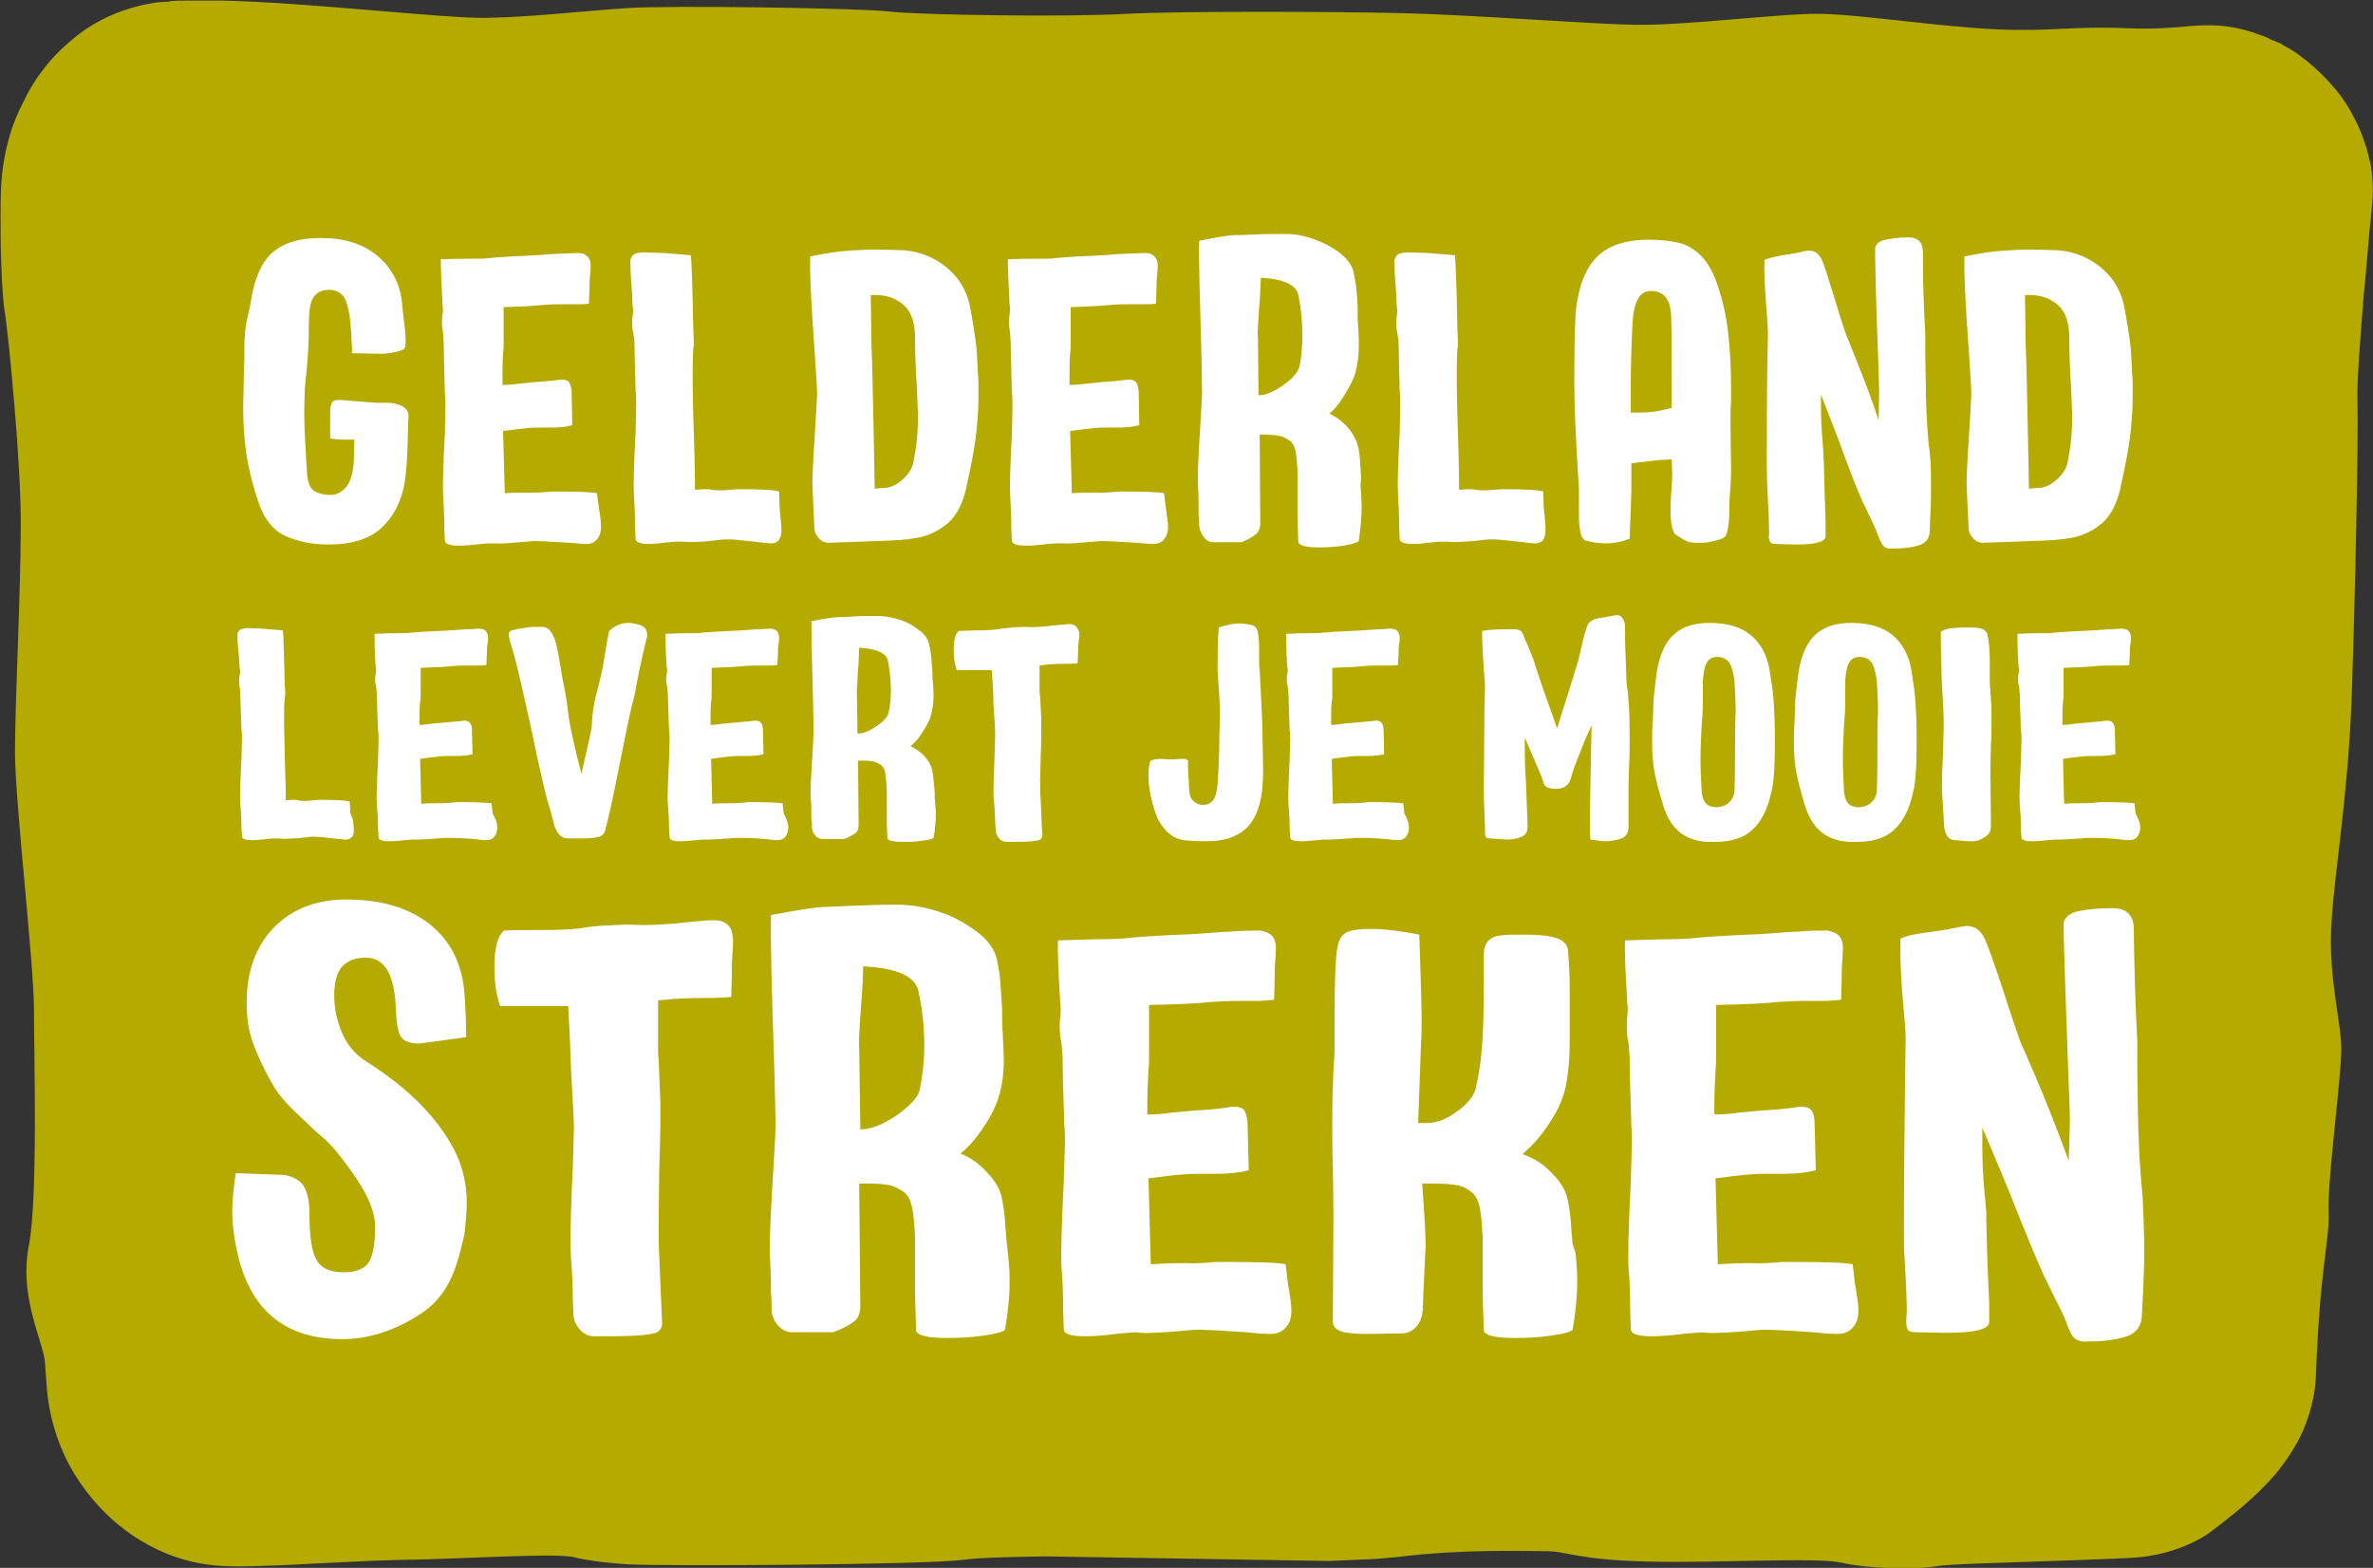
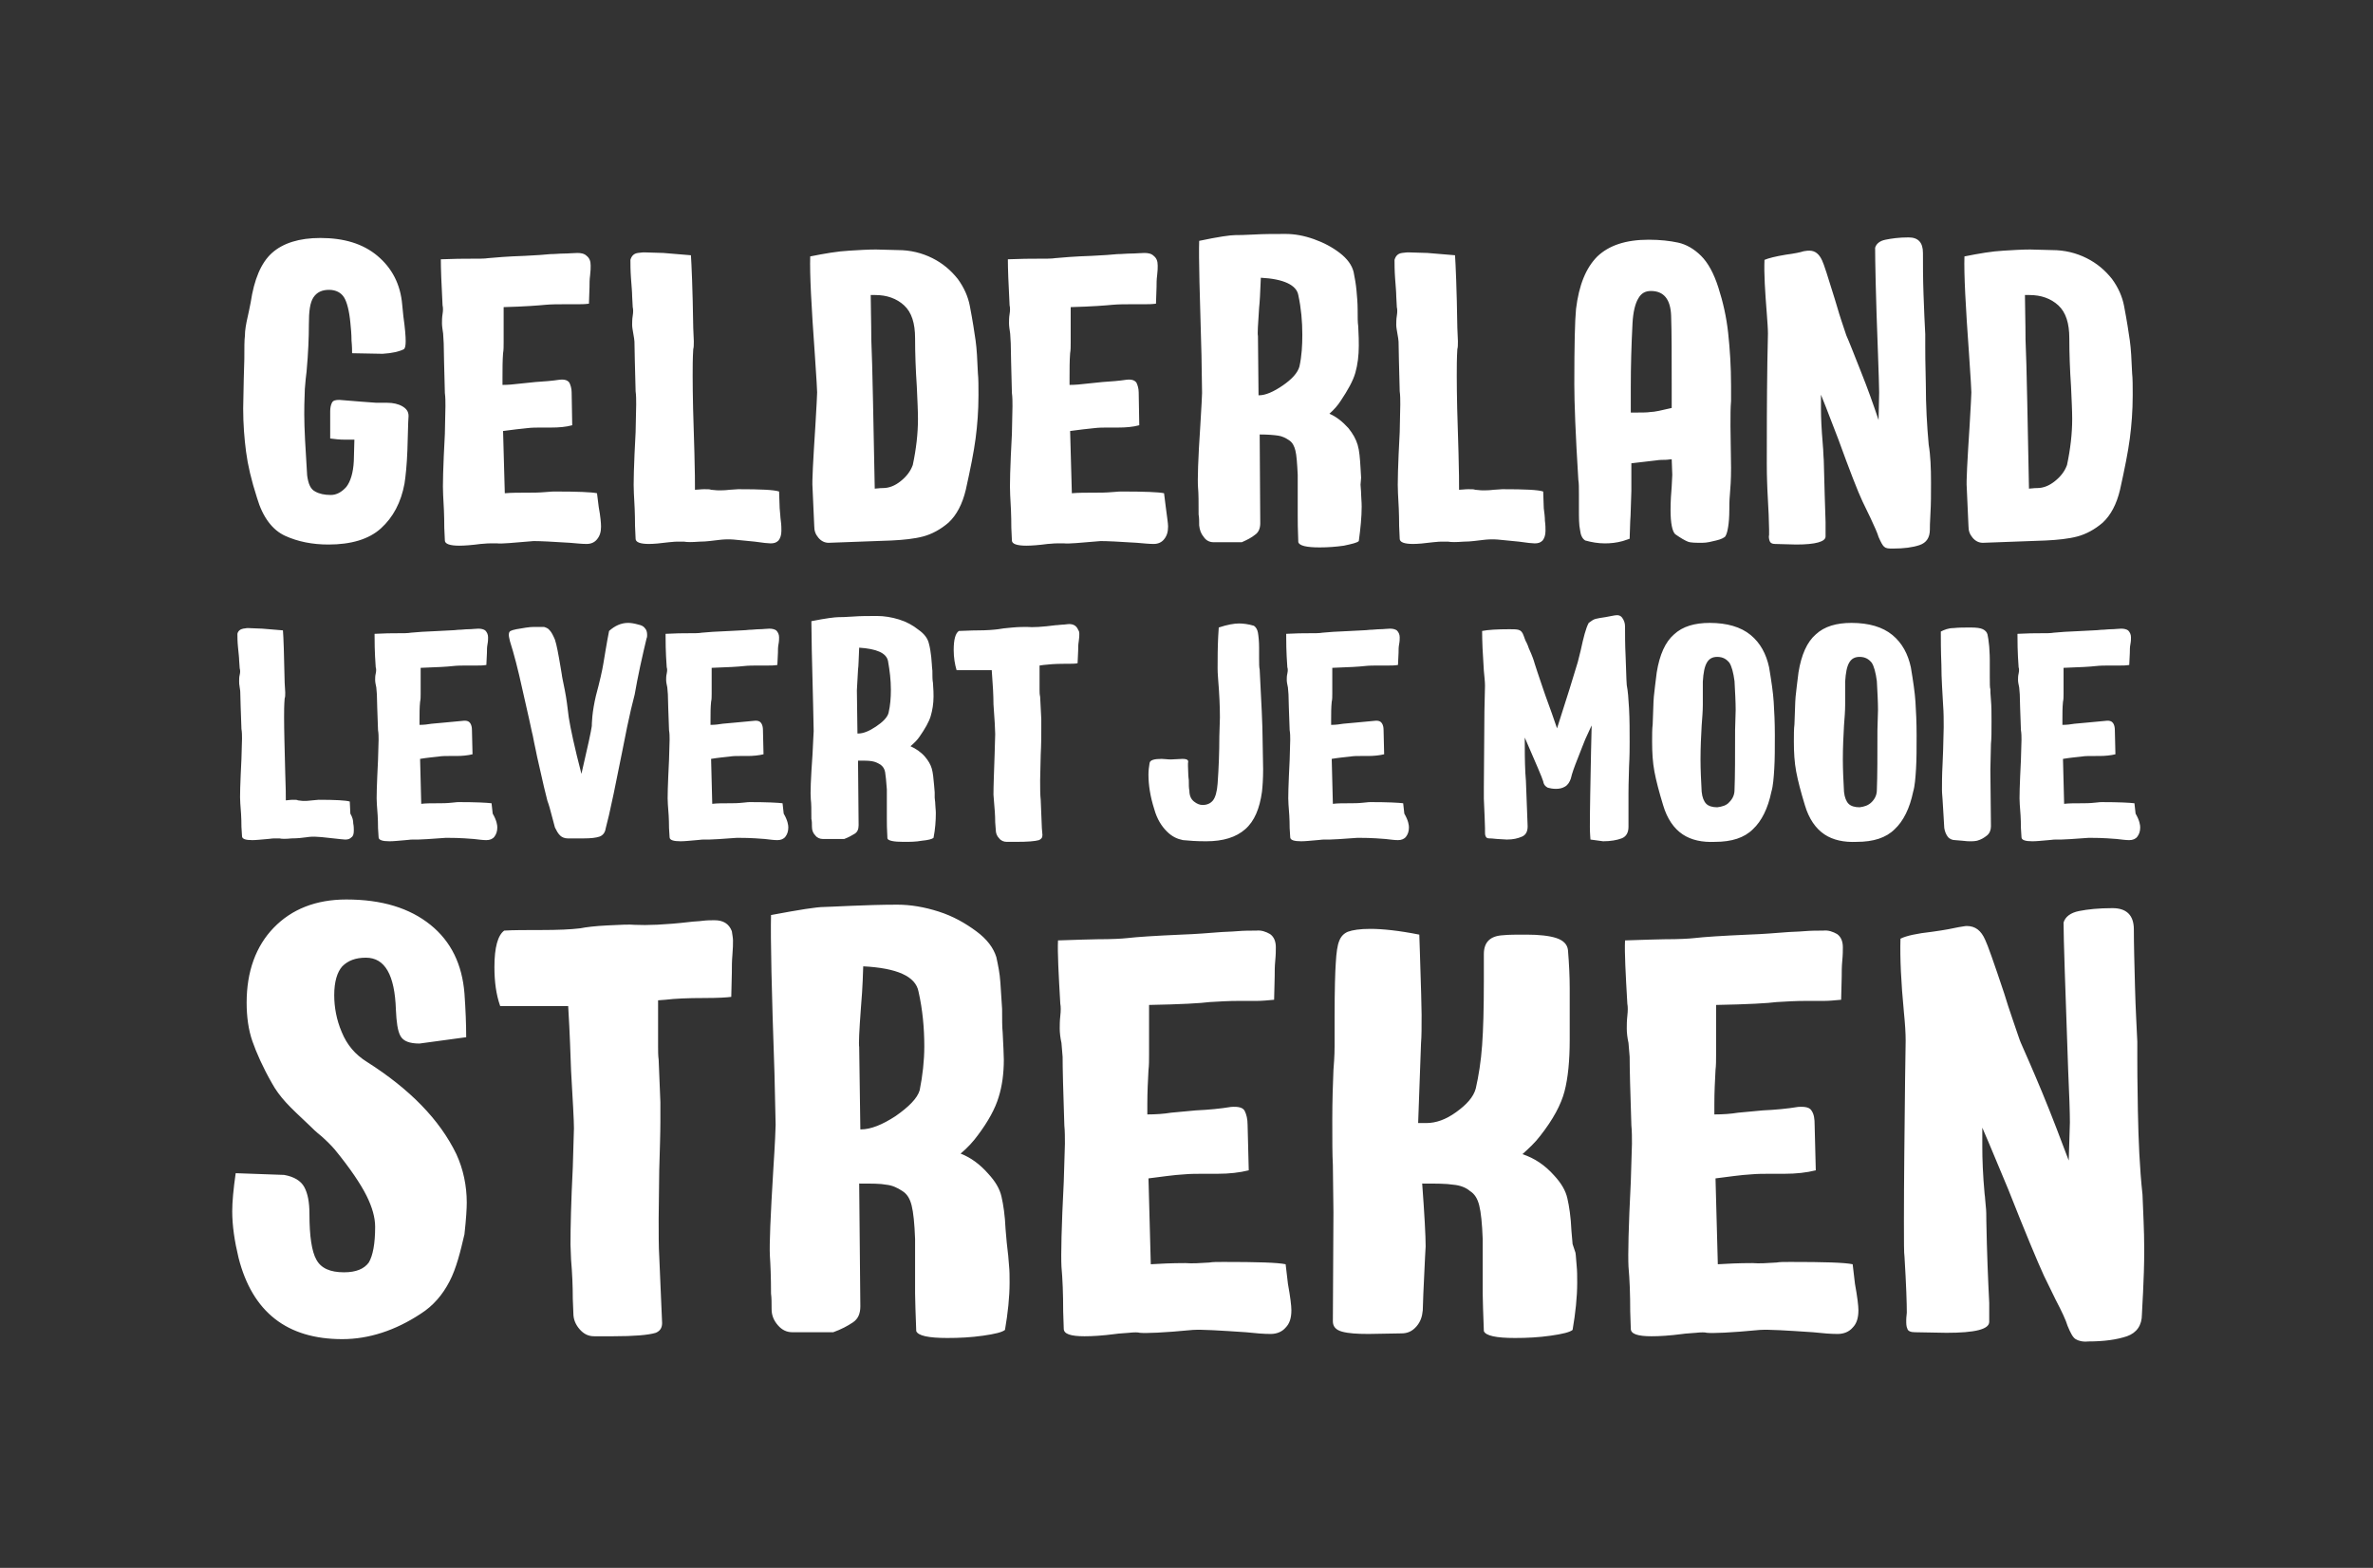
<svg xmlns="http://www.w3.org/2000/svg" viewBox="0 0 411.8 272.1" style="enable-background:new 0 0 411.8 272.1" xml:space="preserve">
  <rect x="0" y="0" width="411.8" height="272.1" fill="#333333" stroke="none" />
-   <path d="M411.7 31.3c-.1-1-.1-2.2-.5-3.5-.1-.6-.3-1.3-.5-2s-.5-1.4-.7-2.1c-1.1-2.8-2.6-5.7-4.7-8.2-2.1-2.5-4.6-4.8-7.1-6.5-.6-.4-1.3-.8-1.9-1.1-.3-.2-.6-.4-.9-.5-.3-.1-.6-.3-1-.4-.6-.3-1.2-.6-1.8-.8-.6-.2-1.2-.4-1.7-.6-4.4-1.4-7.5-1.3-10.6-1.1-3.1.3-6.4.6-11.2.4-9.6-.4-12.8.6-22.5.2-9.6-.4-24.6-2.7-31-2.7-6.4-.1-23.5 2.1-32.1 1.9-8.6-.2-27.8-1.7-39.5-2-11.8-.3-38.5-.4-48.6.1-10.1.6-36.3.2-41.1-.4s-37.9-1.1-45.4-.6c-7.5.5-17.1 1.6-24.6 1.7-7.5.1-31-2.7-45.9-3h-6.1c-1.1 0-2.2 0-3.3.2-.6 0-1.2.1-1.7.1-.6.1-1.2.2-1.7.3-4.7.9-9.4 3-13.1 6.2-3.8 3.1-6.7 7-8.5 10.9-2 3.8-2.9 7.5-3.4 10.6-.5 3.1-.5 6.2-.5 9s0 5.4.1 7.7c.1 4.5.4 7.9.7 9.5.5 3.2 2.8 25.6 2.7 36.8 0 11.2-1 30.5-1 39.1 0 8.6 3.3 36.8 3.3 44.8s.7 32.8-.9 40.9c-1.6 8.1 1.8 15.2 2.7 19.4.2 1.1.2 3.6.6 6.9.4 3.3 1.5 7.6 3.7 11.7s5.5 8.1 9.3 11c3.8 3 8.1 4.9 11.9 5.8 3.7.9 7.5.9 10.7.8 3.3-.1 6.5-.2 9.6-.4 6.1-.3 11.6-.6 16.4-.7 9.6-.1 27.2-1.3 29.9-.4 0 0 3.7.9 9.6 1.2 5.9.3 50.8.1 57.7-.8 3-.4 8.5-.5 14.3-.6l49.2.8c2.6-.1 5-.2 7-.3 2.1-.1 3.8-.3 5-.4 11.2-1.4 21.9-1 25.7-1 3.7 0 5.3 1.5 17.6 1.8 12.3.3 29.4-.8 33.7.2 4.3 1 12.3 1.3 16.6.6 2.1-.4 12.2-.6 22.8-1 2.6-.1 5.3-.2 7.9-.3 1.3-.1 2.6-.1 3.8-.2.6-.1 1.2-.1 1.8-.2.6-.1 1.2-.2 1.7-.3 4.5-.9 7.9-2.8 9.5-4 3.5-2.7 7.5-5.7 11.2-10 1.8-2.2 3.5-4.7 4.8-7.6 1.2-2.9 2.1-6.1 2.2-9.6.7-19 2.4-23.2 2.2-28.5-.2-5.4 2.2-23.2 2.2-28 0-4.8-2.3-12.4-1.7-22 .6-9.6 2.8-21.3 3.5-38.9.6-17.6 1.2-45.4 1-51.8-.1-3.2.5-10.7 1.1-18.3.4-3.8.7-7.7 1-11.1.4-3.5.7-6.6.5-8.7z" style="fill:#b4aa00" />
  <path d="M70.7 78.1c-.1 2.6-.3 4.5-.5 5.8-.6 3.3-2 5.9-4.1 7.8-2.1 1.9-5.2 2.8-9.1 2.8-2.8 0-5.3-.5-7.5-1.5s-3.9-3.2-4.9-6.6c-1-3.1-1.6-5.7-1.9-8-.3-2.3-.5-4.8-.5-7.5l.1-5.1.1-3.5c0-1.9 0-3.3.1-4 0-1 .2-2.1.5-3.4.1-.5.3-1.3.5-2.4.6-4 1.8-6.9 3.7-8.6 1.9-1.7 4.7-2.6 8.4-2.6 4.1 0 7.4 1 9.9 3.1s4 4.9 4.3 8.5l.2 2c.3 2.1.4 3.5.4 4.3 0 .8-.1 1.2-.3 1.4-.8.4-2 .7-3.7.8l-5.3-.1c0-.4 0-1.2-.1-2.2 0-1.1-.1-2.1-.2-3.1-.2-2.1-.6-3.6-1.1-4.4s-1.4-1.3-2.6-1.3c-1.2 0-2.1.4-2.7 1.3-.6.9-.8 2.4-.8 4.7 0 2.2-.1 4.9-.4 8.2-.1.7-.2 1.7-.3 3-.1 2.2-.1 3.7-.1 4.4 0 2.4.2 5.9.5 10.6.2 1.5.6 2.4 1.4 2.8.7.4 1.6.6 2.7.6 1 0 1.9-.5 2.7-1.4.7-.9 1.2-2.4 1.3-4.5l.1-3.7h-1.7c-.9 0-1.7-.1-2.5-.2v-4.7c0-.6.1-1.1.3-1.5.2-.4.6-.5 1.3-.5l3.7.3 2.7.2h1.9c1 0 1.9.2 2.6.6.7.4 1.1.9 1.1 1.7-.1 1.3-.1 3.3-.2 5.9zm33.6 13.3c0 .9-.2 1.6-.7 2.2-.4.5-1 .8-1.8.8s-1.7-.1-2.9-.2c-3.1-.2-5.2-.3-6.3-.3-3.5.3-5.7.5-6.3.4H85c-.7 0-1.2.1-1.6.1-1.5.2-2.8.3-3.7.3-1.6 0-2.5-.3-2.5-.9l-.1-2.2c0-2.2-.1-4-.2-5.7-.1-1.4 0-5 .3-10.6l.1-4.8c0-.8 0-1.6-.1-2.3-.1-4.3-.2-7.2-.2-8.6l-.1-1.7c-.1-.7-.2-1.3-.2-1.8 0-.4 0-1 .1-1.6.1-.6.1-1.1 0-1.5-.2-3.8-.3-6.4-.3-8 2.4-.1 3.9-.1 4.7-.1 1.8 0 3 0 3.5-.1 1.1-.1 3.3-.3 6.4-.4 2-.1 3.5-.2 4.4-.3.8 0 1.6-.1 2.4-.1.8 0 1.6-.1 2.3-.1.6 0 1.2.1 1.6.5.5.4.7.9.7 1.7 0 .4 0 .9-.1 1.7-.1.7-.1 1.4-.1 2l-.1 2.9c-.7.1-1.4.1-2 .1H98c-1.1 0-2.3 0-3.4.1-1 .1-3.4.3-7.2.4v6.1c0 .7 0 1.4-.1 1.9-.1 1.3-.1 2.8-.1 4.2v1.3c1 0 2-.1 2.8-.2l2.9-.3c1.5-.1 2.9-.2 4.2-.4.9-.1 1.4.1 1.7.5.2.4.4 1 .4 1.7l.1 5.7c-1.1.3-2.3.4-3.7.4h-1.7c-.8 0-1.6 0-2.4.1-1.2.1-2.6.3-4.2.5l.3 10.8c1.1-.1 2.5-.1 4.1-.1.8 0 1.8 0 2.9-.1.4 0 .9-.1 1.6-.1 4 0 6.5.1 7.4.3l.3 2.4c.3 1.6.4 2.8.4 3.4zm31.2-1c.1.7.1 1.3.1 1.7 0 .8-.2 1.3-.5 1.7-.4.4-.8.5-1.4.5-.4 0-1.3-.1-2.7-.3-2.3-.2-3.7-.4-4.4-.4-.4 0-1 0-1.8.1-1 .1-2.1.3-3.4.3-1.3.1-2.2.1-2.7 0h-1.2c-.6 0-1.1.1-1.4.1-1.5.2-2.7.3-3.5.3-1.5 0-2.3-.3-2.3-.9l-.1-2.2c0-2.2-.1-4-.2-5.7-.1-1.4 0-5 .3-10.6l.1-4.8c0-.8 0-1.6-.1-2.3-.1-4.3-.2-7.2-.2-8.6 0-.3-.1-.8-.2-1.4-.1-.6-.2-1.1-.2-1.5 0-.4 0-1 .1-1.6.1-.6.1-1.1 0-1.5l-.1-1.9c0-.7-.1-1.7-.2-3.1-.1-1.4-.1-2.5-.1-3.2.2-.7.6-1.1 1.3-1.2.2 0 .6-.1 1.1-.1l3.3.1 4.8.4c.1 1.5.3 5.7.4 12.6l.1 2.3c0 .6 0 1.1-.1 1.4-.1 1.6-.1 3.2-.1 4.6 0 3.2.1 7.6.3 13.3.1 3.3.1 5.4.1 6.5.4 0 1-.1 1.6-.1.6 0 1 0 1.2.1.3 0 .8.1 1.3.1s1.1 0 1.9-.1l1.5-.1c3.9 0 6.2.1 7.1.4l.1 2.9c.1.8.1 1.5.2 2.2zm34.3-21.8c0 2.7-.2 5.2-.5 7.5s-.9 5.3-1.7 8.9c-.6 2.5-1.6 4.4-3 5.7-1.4 1.2-2.9 2-4.4 2.4-1.5.4-3.4.6-5.5.7l-10.9.4c-.7 0-1.3-.3-1.8-.9-.5-.6-.7-1.2-.7-2l-.1-2.2-.2-4.5c-.1-1 .1-4.6.5-10.8.2-3.4.3-5.3.3-5.7 0-.2-.1-2.4-.4-6.6-.6-8.3-.9-14-.8-17 2.5-.5 4.8-.9 6.8-1 1.6-.1 3.2-.2 4.6-.2l3.8.1c2.2 0 4.2.5 6 1.4s3.2 2.1 4.4 3.6c1.1 1.5 1.8 3.1 2.1 4.7.5 2.6.8 4.6 1 6 .2 1.4.3 3.3.4 5.7.1.9.1 2.2.1 3.8zm-10.5 4.1c0-1.4-.1-3.3-.2-5.6-.2-3-.3-5.8-.3-8.4 0-2.6-.6-4.5-1.9-5.7-1.3-1.2-3-1.8-5-1.8h-.8c0 2 .1 4.6.1 7.7.1 2.2.2 5.8.3 10.8.1 5 .2 10 .3 15.1.3 0 .8-.1 1.4-.1 1.1 0 2.1-.4 3.1-1.2 1-.8 1.7-1.7 2.1-2.8.6-2.8.9-5.5.9-8zm43.4 18.7c0 .9-.2 1.6-.7 2.2-.4.5-1 .8-1.8.8s-1.7-.1-2.9-.2c-3.1-.2-5.2-.3-6.3-.3-3.5.3-5.7.5-6.3.4h-1.3c-.7 0-1.2.1-1.6.1-1.5.2-2.8.3-3.7.3-1.6 0-2.5-.3-2.5-.9l-.1-2.2c0-2.2-.1-4-.2-5.7-.1-1.4 0-5 .3-10.6l.1-4.8c0-.8 0-1.6-.1-2.3-.1-4.3-.2-7.2-.2-8.6l-.1-1.7c-.1-.7-.2-1.3-.2-1.8 0-.4 0-1 .1-1.6.1-.6.1-1.1 0-1.5-.2-3.8-.3-6.4-.3-8 2.4-.1 3.9-.1 4.7-.1 1.8 0 3 0 3.5-.1 1.1-.1 3.3-.3 6.4-.4 2-.1 3.5-.2 4.4-.3.8 0 1.6-.1 2.4-.1.8 0 1.6-.1 2.3-.1.6 0 1.2.1 1.6.5.5.4.7.9.7 1.7 0 .4 0 .9-.1 1.7-.1.7-.1 1.4-.1 2l-.1 2.9c-.7.1-1.4.1-2 .1h-2.2c-1.1 0-2.3 0-3.4.1-1 .1-3.4.3-7.2.4v6.1c0 .7 0 1.4-.1 1.9-.1 1.3-.1 2.8-.1 4.2v1.3c1 0 2-.1 2.8-.2l2.9-.3c1.5-.1 2.9-.2 4.2-.4.9-.1 1.4.1 1.7.5.2.4.4 1 .4 1.7l.1 5.7c-1.1.3-2.3.4-3.7.4h-1.7c-.8 0-1.6 0-2.4.1-1.2.1-2.6.3-4.2.5l.3 10.8c1.1-.1 2.5-.1 4.1-.1.8 0 1.8 0 2.9-.1.4 0 .9-.1 1.6-.1 4 0 6.5.1 7.4.3l.3 2.4c.2 1.6.4 2.8.4 3.4zm33.4-7.3c0 .4.1 1 .1 1.6 0 .6.1 1.3.1 2.2 0 1.8-.2 3.8-.5 6-.3.3-1.2.5-2.6.8-1.4.2-2.8.3-4.2.3-2.3 0-3.5-.3-3.7-.9-.1-2.2-.1-3.8-.1-4.7v-7c-.1-2-.2-3.4-.4-4.2-.2-.8-.5-1.4-1.1-1.8-.6-.4-1.2-.7-1.9-.8-.7-.1-1.7-.2-3.2-.2l.1 15.4c0 .9-.3 1.6-.9 2-.6.5-1.4.9-2.3 1.3h-4.9c-.7 0-1.3-.3-1.7-.9-.5-.6-.7-1.2-.8-2 0-.8 0-1.4-.1-1.9 0-2.1 0-3.7-.1-4.7-.1-1.3 0-4.9.4-10.8.2-3.3.3-5.2.3-5.6l-.1-6.5c-.3-10.3-.5-17-.4-19.9 3.3-.7 5.4-1 6.3-1 .4 0 1.5 0 3.2-.1 1.7-.1 3.6-.1 5.5-.1 1.6 0 3.2.3 4.9.9 1.7.6 3.2 1.4 4.5 2.4 1.3 1 2.1 2.1 2.4 3.3.2 1 .4 2.1.5 3.2.1 1.1.2 2.2.2 3.3 0 1.3 0 2.3.1 2.9.1 1.6.1 2.8.1 3.4 0 1.7-.2 3.3-.6 4.7-.4 1.4-1.3 3-2.5 4.8-.5.8-1.2 1.6-2 2.3 1.2.5 2.3 1.4 3.3 2.5.8 1 1.3 1.9 1.6 2.9s.4 2.3.5 4l.1 1.7-.1 1.2zm-17.3-35.9c-.1 2.6-.2 4.4-.3 5.2-.2 2.9-.3 4.6-.2 4.9l.1 10.3h.1c1.1 0 2.5-.6 4.1-1.7 1.6-1.1 2.6-2.2 2.9-3.3.4-1.8.5-3.7.5-5.5 0-2.3-.2-4.6-.7-6.9-.3-1.7-2.5-2.8-6.5-3zm49.3 42.2c.1.7.1 1.3.1 1.7 0 .8-.2 1.3-.5 1.7-.4.4-.8.5-1.4.5-.4 0-1.3-.1-2.7-.3-2.3-.2-3.7-.4-4.4-.4-.4 0-1 0-1.8.1-1 .1-2.1.3-3.4.3-1.3.1-2.2.1-2.7 0h-1.2c-.6 0-1.1.1-1.4.1-1.5.2-2.7.3-3.5.3-1.5 0-2.3-.3-2.3-.9l-.1-2.2c0-2.2-.1-4-.2-5.7-.1-1.4 0-5 .3-10.6l.1-4.8c0-.8 0-1.6-.1-2.3-.1-4.3-.2-7.2-.2-8.6 0-.3-.1-.8-.2-1.4-.1-.6-.2-1.1-.2-1.5 0-.4 0-1 .1-1.6.1-.6.1-1.1 0-1.5l-.1-1.9c0-.7-.1-1.7-.2-3.1-.1-1.4-.1-2.5-.1-3.2.2-.7.6-1.1 1.3-1.2.2 0 .6-.1 1.1-.1l3.3.1 4.8.4c.1 1.5.3 5.7.4 12.6l.1 2.3c0 .6 0 1.1-.1 1.4-.1 1.6-.1 3.2-.1 4.6 0 3.2.1 7.6.3 13.3.1 3.3.1 5.4.1 6.5.4 0 1-.1 1.6-.1.6 0 1 0 1.2.1.3 0 .8.1 1.3.1s1.1 0 1.9-.1l1.5-.1c3.9 0 6.2.1 7.1.4l.1 2.9c.1.8.2 1.5.2 2.2zM300.3 74l.1 7.2c0 2-.1 3.5-.2 4.6-.1 1.1-.1 2-.1 2.6 0 1.4-.1 2.4-.2 3-.1.6-.2 1.2-.5 1.7-.2.2-.7.5-1.6.7-.8.2-1.6.4-2.4.4-1.1 0-2 0-2.5-.2s-1.2-.6-2.2-1.3c-.5-.5-.8-1.9-.8-4.2 0-1.5.1-2.9.2-4.1l.1-2-.1-2.7c-.3 0-.7.1-1.1.1-.4 0-1 0-1.6.1l-4.3.5v4.8c-.1 2.4-.1 4.1-.2 5.3l-.1 3-1.2.4c-1.1.3-2.1.4-3.1.4-1.2 0-2.3-.2-3.4-.5-.5-.3-.8-.9-.9-1.8-.2-.9-.2-2.1-.2-3.7v-2.5c0-1.1 0-2-.1-2.5-.5-8-.7-13.5-.7-16.6 0-6.8.1-11.1.3-13.1.5-4.1 1.7-7.1 3.7-9.1 2-1.9 4.9-2.9 8.9-2.9 2 0 3.7.2 5.1.5 1.4.3 2.8 1.1 4 2.3 1.2 1.2 2.2 3 3 5.5.8 2.5 1.4 5.1 1.7 7.9.3 2.8.5 5.8.5 9.1v2.7c-.1 1.1-.1 2.5-.1 4.4zm-10.2-3.2v-2.9c0-6 0-10.4-.1-13.1-.1-2.9-1.3-4.3-3.5-4.3-1 0-1.7.4-2.2 1.3-.5.8-.9 2.3-1 4.3-.2 3.8-.3 7.5-.3 11v4.5c1.8 0 2.9 0 3.4-.1.7 0 2-.3 3.7-.7zm45 12.9c0 2 0 3.8-.1 5.4-.1 1.6-.1 2.5-.1 2.8 0 1.4-.6 2.3-1.8 2.7-1.2.4-2.7.6-4.6.6-.7 0-1.2 0-1.5-.3-.3-.2-.6-.8-1-1.7-.2-.7-.7-1.8-1.4-3.3l-1.4-2.9c-.8-1.7-2.2-5.3-4.2-10.8l-2.2-5.7-.8-2v2.4c0 1.6.1 3.6.3 6 0 .4.1.9.1 1.5s.1 1.2.1 1.9c.1 4 .2 7.4.3 10.3v2.5c0 .9-1.7 1.4-5.1 1.4l-3.7-.1c-.5 0-.8-.2-.9-.5-.1-.3-.2-.7-.1-1.1v-.9c0-1.1-.1-3.5-.3-7 0-.4-.1-1.9-.1-4.4 0-5 0-10.9.1-17.7l.1-4.9c0-.9-.1-2.1-.2-3.5-.3-3.8-.5-6.9-.4-9.3.7-.3 1.9-.6 3.7-.9 1.5-.2 2.5-.4 3.1-.6.5-.1.8-.1 1-.1 1 0 1.7.6 2.2 1.7.3.6 1 2.8 2.2 6.7.3.9.6 2.1 1.1 3.6l.9 2.7c.5 1.1 1.3 3.2 2.5 6.2s2.2 5.8 3.1 8.5l.1-4.8c0-1.2-.1-3.4-.2-6.6-.4-10.3-.5-16.5-.5-18.5.2-.7.8-1.2 1.8-1.4 1-.2 2.3-.4 4-.4 1.7 0 2.5.9 2.5 2.7 0 2 0 4.4.1 7.2s.2 5.1.3 6.9v2.2c0 .7 0 2.8.1 6.5 0 3.7.2 7.2.5 10.5.3 1.7.4 4 .4 6.5zm35-15.1c0 2.7-.2 5.2-.5 7.5s-.9 5.3-1.7 8.9c-.6 2.5-1.6 4.4-3 5.7-1.4 1.2-2.9 2-4.4 2.4-1.5.4-3.4.6-5.5.7l-10.9.4c-.7 0-1.3-.3-1.8-.9-.5-.6-.7-1.2-.7-2l-.1-2.2-.2-4.5c-.1-1 .1-4.6.5-10.8.2-3.4.3-5.3.3-5.7 0-.2-.1-2.4-.4-6.6-.6-8.3-.9-14-.8-17 2.5-.5 4.8-.9 6.8-1 1.6-.1 3.2-.2 4.6-.2l3.8.1c2.2 0 4.2.5 6 1.4s3.2 2.1 4.4 3.6c1.1 1.5 1.8 3.1 2.1 4.7.5 2.6.8 4.6 1 6 .2 1.4.3 3.3.4 5.7.1.9.1 2.2.1 3.8zm-10.5 4.1c0-1.4-.1-3.3-.2-5.6-.2-3-.3-5.8-.3-8.4 0-2.6-.6-4.5-1.9-5.7-1.3-1.2-3-1.8-5-1.8h-.8c0 2 .1 4.6.1 7.7.1 2.2.2 5.8.3 10.8.1 5 .2 10 .3 15.1.3 0 .8-.1 1.4-.1 1.1 0 2.1-.4 3.1-1.2 1-.8 1.7-1.7 2.1-2.8.6-2.8.9-5.5.9-8zM61.3 142.9c.1.5.1.9.1 1.2 0 .6-.1 1-.4 1.2-.3.3-.6.4-1.1.4-.3 0-1-.1-2-.2-1.7-.2-2.8-.3-3.3-.3-.3 0-.8 0-1.4.1-.7.1-1.6.2-2.6.2-1 .1-1.7.1-2.1 0h-.9c-.5 0-.8.1-1.1.1-1.2.1-2.1.2-2.7.2-1.2 0-1.8-.2-1.8-.7l-.1-1.6c0-1.6-.1-2.9-.2-4.1-.1-1 0-3.6.2-7.7l.1-3.5c0-.6 0-1.1-.1-1.7-.1-3.1-.2-5.2-.2-6.2 0-.2 0-.5-.1-1s-.1-.8-.1-1.1c0-.3 0-.7.1-1.1.1-.4.1-.8 0-1.1l-.1-1.4c0-.5-.1-1.2-.2-2.3-.1-1-.1-1.8-.1-2.3.1-.5.5-.8 1-.9.2 0 .5-.1.8-.1l2.5.1 3.6.3c.1 1.1.2 4.2.3 9.1l.1 1.7c0 .4 0 .8-.1 1-.1 1.2-.1 2.3-.1 3.3 0 2.3.1 5.5.2 9.7.1 2.4.1 3.9.1 4.7.3 0 .7-.1 1.2-.1s.8 0 .9.1c.2 0 .6.1 1 .1.3 0 .8 0 1.5-.1l1.1-.1c2.9 0 4.7.1 5.4.3l.1 2.1c.4.7.5 1.2.5 1.7zm25 .7c0 .7-.2 1.2-.5 1.6-.3.4-.8.6-1.4.6-.6 0-1.3-.1-2.2-.2-2.4-.2-4-.2-4.8-.2-2.7.2-4.3.3-4.8.3h-1c-.5 0-.9.1-1.2.1-1.2.1-2.1.2-2.8.2-1.2 0-1.9-.2-1.9-.7l-.1-1.6c0-1.6-.1-2.9-.2-4.1-.1-1 0-3.6.2-7.7l.1-3.5c0-.6 0-1.1-.1-1.7-.1-3.1-.2-5.2-.2-6.2l-.1-1.2c-.1-.5-.2-.9-.2-1.3 0-.3 0-.7.1-1.1.1-.5.1-.8 0-1.1-.2-2.7-.2-4.7-.2-5.8 1.8-.1 3-.1 3.6-.1 1.4 0 2.2 0 2.7-.1.9-.1 2.5-.2 4.9-.3 1.5-.1 2.6-.1 3.3-.2.6 0 1.2-.1 1.8-.1.6 0 1.2-.1 1.7-.1s.9.1 1.2.3c.3.3.5.7.5 1.2 0 .3 0 .7-.1 1.2s-.1 1-.1 1.5l-.1 2.1c-.6.1-1.1.1-1.6.1h-1.7c-.9 0-1.7 0-2.6.1-.8.1-2.6.2-5.5.3v4.5c0 .5 0 1-.1 1.4-.1 1-.1 2-.1 3.1v.9c.8 0 1.5-.1 2.1-.2l2.2-.2c1.2-.1 2.2-.2 3.2-.3.7-.1 1.1.1 1.3.4.2.3.3.7.3 1.2l.1 4.2c-.8.2-1.8.3-2.8.3h-1.3c-.6 0-1.2 0-1.8.1-.9.1-2 .2-3.2.4l.2 7.8c.8-.1 1.9-.1 3.1-.1.6 0 1.3 0 2.2-.1.3 0 .7-.1 1.2-.1 3 0 4.9.1 5.7.2l.2 1.8c.7 1.2.8 2 .8 2.4zm25.6-34.6c.3.3.4.7.4 1.2 0 .2 0 .4-.1.6-.3 1.3-.7 2.9-1.1 4.8-.4 1.9-.7 3.4-.9 4.6 0 .2-.3 1.2-.7 2.9-.4 1.7-.9 4.1-1.5 7.2-.4 2-.9 4.5-1.5 7.4-.6 2.9-1.1 5-1.4 6.1-.1.7-.5 1.2-1.1 1.4-.6.2-1.5.3-2.7.3h-2.8c-.5 0-1-.2-1.3-.5-.4-.4-.6-.8-.9-1.4l-.4-1.5c-.4-1.6-.7-2.6-.9-3.1-.2-.7-.8-3.2-1.8-7.7-.1-.6-.3-1.4-.5-2.4s-.3-1.6-.4-1.9l-.5-2.3c-.1-.4-.5-2.2-1.2-5.3-.7-3.2-1.4-5.9-2.1-8.1-.1-.5-.2-.8-.2-1.1 0-.4.1-.6.3-.7.2-.1.5-.2 1-.3 1.2-.2 2.2-.4 3.1-.4h1.7c.3.1.7.2 1 .6.3.3.6.9.9 1.6.3.9.6 2.5 1 4.9l.2 1.2c0 .2.2 1.1.5 2.6s.5 3.1.7 4.8c.3 1.9 1 5.2 2.2 9.8 1.1-4.7 1.7-7.5 1.8-8.3 0-.1 0-.7.1-1.7s.3-2.2.6-3.5c.7-2.6 1.1-4.4 1.3-5.6l.4-2.4c.2-1.2.4-2.3.6-3.3 1-.9 2.1-1.4 3.3-1.4.5 0 1.1.1 1.8.3.5.1.9.3 1.1.6zm24.9 34.6c0 .7-.2 1.2-.5 1.6-.3.4-.8.6-1.4.6-.6 0-1.3-.1-2.2-.2-2.4-.2-4-.2-4.8-.2-2.7.2-4.3.3-4.8.3h-1c-.5 0-.9.1-1.2.1-1.2.1-2.1.2-2.8.2-1.2 0-1.9-.2-1.9-.7l-.1-1.6c0-1.6-.1-2.9-.2-4.1-.1-1 0-3.6.2-7.7l.1-3.5c0-.6 0-1.1-.1-1.7-.1-3.1-.2-5.2-.2-6.2l-.1-1.2c-.1-.5-.2-.9-.2-1.3 0-.3 0-.7.1-1.1.1-.5.1-.8 0-1.1-.2-2.7-.2-4.7-.2-5.8 1.8-.1 3-.1 3.6-.1 1.4 0 2.2 0 2.7-.1.9-.1 2.5-.2 4.9-.3 1.5-.1 2.6-.1 3.3-.2.6 0 1.2-.1 1.8-.1.6 0 1.2-.1 1.7-.1s.9.1 1.2.3c.3.3.5.7.5 1.2 0 .3 0 .7-.1 1.2s-.1 1-.1 1.5l-.1 2.1c-.6.1-1.1.1-1.6.1h-1.7c-.9 0-1.7 0-2.6.1-.8.1-2.6.2-5.5.3v4.5c0 .5 0 1-.1 1.4-.1 1-.1 2-.1 3.1v.9c.8 0 1.5-.1 2.1-.2l2.2-.2c1.2-.1 2.2-.2 3.2-.3.7-.1 1.1.1 1.3.4.2.3.3.7.3 1.2l.1 4.2c-.8.2-1.8.3-2.8.3h-1.3c-.6 0-1.2 0-1.8.1-.9.1-2 .2-3.2.4l.2 7.8c.8-.1 1.9-.1 3.1-.1.6 0 1.3 0 2.2-.1.3 0 .7-.1 1.2-.1 3 0 4.9.1 5.7.2l.2 1.8c.7 1.2.8 2 .8 2.4zm25.4-5.2c0 .3.1.7.1 1.1 0 .5.1 1 .1 1.6 0 1.3-.1 2.8-.4 4.3-.2.2-.9.4-2 .5-1.1.2-2.1.2-3.2.2-1.7 0-2.7-.2-2.8-.6-.1-1.6-.1-2.7-.1-3.4V137c-.1-1.4-.2-2.4-.3-3-.1-.6-.4-1-.8-1.3-.5-.3-.9-.5-1.5-.6s-1.3-.1-2.4-.1l.1 11.2c0 .7-.2 1.2-.7 1.5-.5.3-1 .6-1.8.9h-3.7c-.5 0-1-.2-1.3-.6-.4-.4-.6-.9-.6-1.5s0-1-.1-1.4c0-1.5 0-2.7-.1-3.4-.1-1 0-3.6.3-7.8.1-2.4.2-3.8.2-4l-.1-4.7c-.2-7.5-.3-12.3-.3-14.4 2.5-.5 4.1-.7 4.8-.7.3 0 1.1 0 2.4-.1 1.3-.1 2.7-.1 4.2-.1 1.2 0 2.5.2 3.8.6 1.3.4 2.4 1 3.4 1.8 1 .7 1.6 1.5 1.8 2.4.2.7.3 1.5.4 2.3.1.8.1 1.6.2 2.4 0 .9 0 1.6.1 2.1.1 1.2.1 2 .1 2.4 0 1.2-.2 2.4-.5 3.4s-1 2.2-1.9 3.5c-.4.6-.9 1.1-1.6 1.7.9.4 1.8 1 2.5 1.8.6.7 1 1.4 1.2 2.1.2.7.3 1.7.4 2.9l.1 1.2v.9zm-13.1-26c-.1 1.9-.1 3.2-.2 3.8-.1 2.1-.2 3.3-.2 3.6l.1 7.5h.1c.9 0 1.9-.4 3.1-1.2 1.2-.8 2-1.6 2.2-2.4.3-1.3.4-2.6.4-4 0-1.7-.2-3.3-.5-5-.3-1.4-2-2.1-5-2.3zm38.2-2.4c0 .3 0 .7-.1 1.3-.1.6-.1 1.1-.1 1.6l-.1 2.2c-.3.1-1.2.1-2.4.1-1.5 0-2.6.1-3.5.2l-.7.1v4.2c0 .4 0 .8.1 1.2l.2 3.9v1.7c0 1.1 0 2.6-.1 4.5l-.1 4.4c0 1.4 0 2.5.1 3.4l.2 4.9.1 1.2c0 .5-.2.7-.6.9-.7.2-2 .3-3.9.3h-1.7c-.5 0-1-.2-1.3-.6-.4-.4-.6-.9-.6-1.5l-.1-1.3c0-1.2-.1-2.4-.2-3.5l-.1-1.3c0-1.6.1-3.9.2-7l.1-3.5c0-.7-.1-2.5-.3-5.2 0-1.4-.1-3.3-.3-5.9H166c-.3-1-.5-2.2-.5-3.5 0-1.8.3-2.9.9-3.3.8 0 1.9-.1 3.3-.1 1.5 0 2.7-.1 3.5-.2.5-.1 1.3-.2 2.5-.3 1.1-.1 2-.1 2.5-.1 1 .1 2.7 0 5-.3.4 0 .8-.1 1.2-.1.4 0 .8-.1 1.1-.1.8 0 1.3.3 1.6 1 .2.3.2.5.2.7zm18.9 24.1c0 .7.1 1.2.1 1.3 0 .8 0 1.4.1 1.8 0 .9.3 1.5.8 1.9.5.4 1 .6 1.5.6.8 0 1.4-.3 1.8-.8.4-.5.7-1.5.8-2.9.2-2.8.3-5.5.3-8.2l.1-3.3c0-1.9-.1-4.1-.3-6.5 0-.3-.1-1-.1-2 0-1.7 0-3.5.1-5.5l.1-1.6c1.5-.5 2.7-.7 3.5-.7.7 0 1.6.1 2.6.4.3.2.6.6.7 1.2s.2 1.5.2 2.6v1.9c0 .8 0 1.5.1 1.9.3 5.8.5 9.7.5 11.7l.1 5.6c0 1.7-.1 3-.2 3.9-.4 2.9-1.3 5.1-2.9 6.5s-3.8 2.1-6.8 2.1c-1.7 0-3-.1-4-.2-1-.2-1.9-.6-2.8-1.5s-1.7-2.1-2.2-3.9c-.7-2.2-1-4.2-1-6 0-.7.1-1.4.2-2 .1-.5.8-.7 2.1-.7.4 0 1 .1 1.6.1l2-.1c.6 0 .9.1 1 .4-.1.6 0 1.2 0 2zm38.3 9.5c0 .7-.2 1.2-.5 1.6-.3.4-.8.6-1.4.6-.6 0-1.3-.1-2.2-.2-2.4-.2-4-.2-4.8-.2-2.7.2-4.3.3-4.8.3h-1c-.5 0-.9.1-1.2.1-1.2.1-2.1.2-2.8.2-1.2 0-1.9-.2-1.9-.7l-.1-1.6c0-1.6-.1-2.9-.2-4.1-.1-1 0-3.6.2-7.7l.1-3.5c0-.6 0-1.1-.1-1.7-.1-3.1-.2-5.2-.2-6.2l-.1-1.2c-.1-.5-.2-.9-.2-1.3 0-.3 0-.7.1-1.1.1-.5.1-.8 0-1.1-.2-2.7-.2-4.7-.2-5.8 1.8-.1 3-.1 3.6-.1 1.4 0 2.2 0 2.7-.1.9-.1 2.5-.2 4.9-.3 1.5-.1 2.6-.1 3.3-.2.6 0 1.2-.1 1.8-.1.6 0 1.2-.1 1.7-.1s.9.1 1.2.3c.3.3.5.7.5 1.2 0 .3 0 .7-.1 1.2s-.1 1-.1 1.5l-.1 2.1c-.6.1-1.1.1-1.6.1h-1.7c-.9 0-1.7 0-2.6.1-.8.1-2.6.2-5.5.3v4.5c0 .5 0 1-.1 1.4-.1 1-.1 2-.1 3.1v.9c.8 0 1.5-.1 2.1-.2l2.2-.2c1.2-.1 2.2-.2 3.2-.3.7-.1 1.1.1 1.3.4.2.3.3.7.3 1.2l.1 4.2c-.8.2-1.8.3-2.8.3h-1.3c-.6 0-1.2 0-1.8.1-.9.1-2 .2-3.2.4l.2 7.8c.8-.1 1.9-.1 3.1-.1.6 0 1.3 0 2.2-.1.3 0 .7-.1 1.2-.1 3 0 4.9.1 5.7.2l.2 1.8c.7 1.2.8 2 .8 2.4zm38.2-20.6c.1 1.9.1 3.8.1 5.8 0 1 0 2.4-.1 4.2 0 1-.1 2.6-.1 4.7v5.8c0 1-.4 1.7-1.2 2-.8.3-1.9.5-3.2.5l-2.2-.3c0-.2-.1-1-.1-2.2 0-3.3.1-7.6.2-13l.1-4.2v-.4l-1.1 2.4c-.3.7-.7 1.8-1.3 3.3-.6 1.5-1 2.6-1.2 3.5-.2.6-.5 1.1-1 1.4-.5.3-1 .4-1.6.4-.6 0-1-.1-1.4-.2-.4-.2-.7-.5-.8-1.1-.2-.7-1.3-3.2-3.2-7.6v.7c0 1.5 0 3.3.1 5.4l.1 1.4.3 7.9c0 .9-.3 1.5-1 1.8-.7.3-1.5.5-2.6.5l-1.7-.1c-.3 0-.7-.1-1.3-.1-.4 0-.6-.1-.7-.4-.1-.2-.1-.5-.1-.8v-.6c0-.8-.1-2.5-.2-5.1v-2l.1-13.2.1-4.4c0-.7-.1-1.5-.2-2.6-.2-2.9-.3-5.2-.3-6.9 1-.2 2.6-.3 4.7-.3.7 0 1.2 0 1.6.1.4.1.7.4.9 1 .2.5.3.9.5 1.2.2.4.3.7.4 1 .6 1.3.9 2.2 1 2.6.2.7.7 2.1 1.4 4.2s1.3 3.6 1.6 4.5l.9 2.6c1.7-5.3 2.9-9.1 3.6-11.5l.5-2c.5-2.3.9-3.9 1.4-4.8.4-.3.8-.6 1.2-.7.4-.1 1-.2 1.7-.3l1.6-.3c.6-.1 1 0 1.3.4.3.4.5.9.5 1.5 0 1.4 0 3.2.1 5.2.1 2.1.1 3.7.2 5 .2 1 .3 2.3.4 4.1zm9.3 21.8c-1.5-1-2.7-2.7-3.4-5.1-.7-2.3-1.2-4.2-1.5-5.8-.3-1.6-.4-3.3-.4-5.2 0-1.2 0-2.2.1-3 .1-2.1.1-3.7.2-4.8.1-1.1.3-2.5.5-4.2.5-3.1 1.5-5.3 3-6.6 1.5-1.4 3.6-2 6.2-2 3 0 5.4.7 7.1 2.1 1.7 1.4 2.7 3.3 3.2 5.6.4 2.4.7 4.4.8 6 .1 1.6.2 3.5.2 5.8 0 2.2 0 4.2-.1 5.8-.1 1.6-.2 3-.5 4-.6 2.9-1.7 5.1-3.2 6.5-1.5 1.5-3.7 2.2-6.6 2.2-2.2.1-4.1-.3-5.6-1.3zm8.1-5.6c.6-.6.9-1.3.9-2.1.1-2.4.1-5.9.1-10.4l.1-3.5c0-1.4-.1-3.1-.2-5-.2-1.5-.5-2.6-.9-3.2-.5-.6-1.1-1-2.1-1-.8 0-1.4.3-1.8 1-.4.7-.6 1.7-.7 3.3v4c0 1.1-.1 2.3-.2 3.6-.1 1.8-.2 3.8-.2 5.9 0 1.8.1 3.7.2 5.6.1 1 .4 1.7.8 2.1.4.4 1.1.6 1.9.6.8-.1 1.6-.3 2.1-.9zm16.5 5.6c-1.5-1-2.7-2.7-3.4-5.1-.7-2.3-1.2-4.2-1.5-5.8-.3-1.6-.4-3.3-.4-5.2 0-1.2 0-2.2.1-3 .1-2.1.1-3.7.2-4.8.1-1.1.3-2.5.5-4.2.5-3.1 1.5-5.3 3-6.6 1.5-1.4 3.6-2 6.2-2 3 0 5.4.7 7.1 2.1 1.7 1.4 2.7 3.3 3.2 5.6.4 2.4.7 4.4.8 6 .1 1.6.2 3.5.2 5.8 0 2.2 0 4.2-.1 5.8-.1 1.6-.2 3-.5 4-.6 2.9-1.7 5.1-3.2 6.5-1.5 1.5-3.7 2.2-6.6 2.2-2.2.1-4.1-.3-5.6-1.3zm8.2-5.6c.6-.6.9-1.3.9-2.1.1-2.4.1-5.9.1-10.4l.1-3.5c0-1.4-.1-3.1-.2-5-.2-1.5-.5-2.6-.9-3.2-.5-.6-1.1-1-2.1-1-.8 0-1.4.3-1.8 1-.4.7-.6 1.7-.7 3.3v4c0 1.1-.1 2.3-.2 3.6-.1 1.8-.2 3.8-.2 5.9 0 1.8.1 3.7.2 5.6.1 1 .4 1.7.8 2.1.4.4 1.1.6 1.9.6.8-.1 1.5-.3 2.1-.9zm12.5 2.8-.2-3.3c0-.3-.1-.9-.1-1.7 0-1 0-2.5.1-4.3l.1-2.5.1-4c0-1.3 0-2.5-.1-3.8-.1-2.1-.3-4.5-.3-7-.1-2.5-.1-4.5-.1-5.8.6-.3 1.3-.6 2.2-.6.9-.1 1.9-.1 3-.1 1 0 1.7.1 2.1.3.4.2.7.5.8.9.1.4.2 1.1.3 2.1 0 .4.1 1.2.1 2.3v3c0 1.1 0 1.9.1 2.1 0 .2 0 .9.1 1.9.1 1.1.1 2.3.1 3.7 0 1.7 0 3-.1 3.9l-.1 4.5.1 9.8c0 .6-.2 1.2-.7 1.6-.5.4-1 .7-1.7.9-.5.1-.9.1-1.1.1-.3 0-.8 0-1.5-.1l-1.2-.1c-.5 0-1-.2-1.3-.6-.3-.4-.5-.9-.6-1.5l-.1-1.7zm34.1 1.6c0 .7-.2 1.2-.5 1.6-.3.4-.8.6-1.4.6-.6 0-1.3-.1-2.2-.2-2.4-.2-4-.2-4.8-.2-2.7.2-4.3.3-4.8.3h-1c-.5 0-.9.1-1.2.1-1.2.1-2.1.2-2.8.2-1.2 0-1.9-.2-1.9-.7l-.1-1.6c0-1.6-.1-2.9-.2-4.1-.1-1 0-3.6.2-7.7l.1-3.5c0-.6 0-1.1-.1-1.7-.1-3.1-.2-5.2-.2-6.2l-.1-1.2c-.1-.5-.2-.9-.2-1.3 0-.3 0-.7.1-1.1.1-.5.1-.8 0-1.1-.2-2.7-.2-4.7-.2-5.8 1.8-.1 3-.1 3.6-.1 1.4 0 2.2 0 2.7-.1.9-.1 2.5-.2 4.9-.3 1.5-.1 2.6-.1 3.3-.2.6 0 1.2-.1 1.8-.1.6 0 1.2-.1 1.7-.1s.9.1 1.2.3c.3.3.5.7.5 1.2 0 .3 0 .7-.1 1.2s-.1 1-.1 1.5l-.1 2.1c-.6.1-1.1.1-1.6.1h-1.7c-.9 0-1.7 0-2.6.1-.8.1-2.6.2-5.5.3v4.5c0 .5 0 1-.1 1.4-.1 1-.1 2-.1 3.1v.9c.8 0 1.5-.1 2.1-.2l2.2-.2c1.2-.1 2.2-.2 3.2-.3.7-.1 1.1.1 1.3.4.2.3.3.7.3 1.2l.1 4.2c-.8.2-1.8.3-2.8.3H363c-.6 0-1.2 0-1.8.1-.9.1-2 .2-3.2.4l.2 7.8c.8-.1 1.9-.1 3.1-.1.6 0 1.3 0 2.2-.1.3 0 .7-.1 1.2-.1 3 0 4.9.1 5.7.2l.2 1.8c.7 1.2.8 2 .8 2.4zM78 222.4c-1.2 2.3-2.8 4.2-5 5.6-4.4 2.9-9 4.4-13.6 4.4-9.6 0-15.6-4.7-18-14.1-.7-2.9-1.1-5.6-1.1-8.1 0-1.6.2-3.8.6-6.6l8.4.3c1.7.3 2.9 1 3.5 2.1.6 1.1.9 2.6.9 4.7 0 3.8.4 6.5 1.2 7.9.8 1.5 2.4 2.2 4.8 2.2 2.1 0 3.5-.6 4.3-1.7.7-1.2 1.1-3.2 1.1-6.2 0-1.6-.5-3.4-1.5-5.4-1-2-2.8-4.7-5.5-8-.6-.7-1.4-1.5-2.3-2.3-1-.8-1.6-1.4-2-1.8-1.8-1.7-3.2-3-4.2-4.1-1-1.1-1.8-2.2-2.4-3.3-1.6-2.8-2.7-5.3-3.4-7.3-.7-2-1-4.3-1-6.7 0-5.4 1.6-9.8 4.7-13 3.1-3.2 7.3-4.9 12.6-4.9 6.2 0 11 1.5 14.6 4.4 3.6 2.9 5.5 6.9 5.9 11.9.2 2.8.3 5.4.3 7.6l-8.1 1.1c-1.7 0-2.8-.4-3.3-1.3s-.7-2.4-.8-4.6c-.2-6-1.9-9-5.2-9-1.8 0-3.1.5-4.1 1.5-.9 1-1.4 2.7-1.4 5 0 2.1.4 4.3 1.3 6.4.9 2.2 2.3 3.9 4.4 5.2 7.4 4.7 12.6 10 15.5 16 1.2 2.6 1.8 5.5 1.8 8.4 0 1-.1 2.8-.4 5.5-.7 3-1.4 5.9-2.6 8.2zm49.2-59.2c0 .6 0 1.4-.1 2.5s-.1 2.1-.1 3.1l-.1 4.2c-.7.1-2.2.2-4.7.2-2.8 0-5.1.1-6.7.3l-1.3.1v8c0 .8 0 1.6.1 2.3l.3 7.4v3.3c0 2.1-.1 5-.2 8.5l-.1 8.4c0 2.7 0 4.9.1 6.5l.4 9.3.1 2.3c0 .9-.4 1.4-1.1 1.7-1.3.4-3.8.6-7.4.6h-3.3c-1 0-1.8-.4-2.5-1.2-.7-.8-1.1-1.7-1.1-2.8l-.1-2.5c0-2.2-.1-4.5-.3-6.8L99 216c0-3 .1-7.4.4-13.4l.2-6.8c0-1.4-.2-4.7-.5-10-.1-2.6-.2-6.3-.5-11.2H86.8c-.7-2-1-4.2-1-6.8 0-3.4.6-5.5 1.7-6.3 1.6-.1 3.7-.1 6.4-.1 2.9 0 5.2-.1 6.8-.3 1-.2 2.6-.4 4.7-.5 2.1-.1 3.8-.2 4.8-.1 2 .1 5.2 0 9.5-.5.7-.1 1.5-.1 2.2-.2.8-.1 1.5-.1 2.1-.1 1.5 0 2.5.6 3 1.9.1.7.2 1.2.2 1.6zm47.7 54.2c.1.6.1 1.3.2 2.2.1.9.1 1.9.1 3 0 2.5-.3 5.3-.8 8.2-.5.4-1.7.7-3.8 1-2.1.3-4.1.4-6.2.4-3.3 0-5.1-.4-5.4-1.2-.1-3-.2-5.2-.2-6.5V215c-.1-2.7-.3-4.6-.6-5.8-.3-1.2-.8-2-1.6-2.5-.9-.6-1.8-1-2.8-1.1-1-.2-2.5-.2-4.7-.2l.2 21.3c0 1.3-.4 2.2-1.3 2.8-.9.6-2 1.2-3.4 1.7h-7.1c-1 0-1.8-.4-2.5-1.2-.7-.8-1.1-1.7-1.1-2.8 0-1.1 0-2-.1-2.7 0-2.9-.1-5.1-.2-6.6-.1-1.9.1-6.8.6-15 .3-4.6.4-7.2.4-7.7l-.2-8.9c-.5-14.3-.7-23.5-.6-27.5 4.8-.9 7.9-1.4 9.2-1.4.6 0 2.1-.1 4.7-.2 2.5-.1 5.2-.2 8-.2 2.3 0 4.7.4 7.2 1.2 2.5.8 4.6 2 6.5 3.4 1.9 1.4 3 2.9 3.5 4.5.3 1.4.6 2.8.7 4.4.1 1.5.2 3 .3 4.6 0 1.8 0 3.1.1 4.1.1 2.2.2 3.8.2 4.7 0 2.4-.3 4.6-.9 6.5-.6 2-1.8 4.2-3.6 6.6-.8 1.1-1.8 2.2-3 3.2 1.8.7 3.4 1.9 4.8 3.5 1.2 1.3 2 2.6 2.3 4 .3 1.3.6 3.2.7 5.6l.2 2.3.2 1.8zm-25.1-49.7c-.1 3.6-.3 6.1-.4 7.2-.3 4-.4 6.3-.3 6.8l.2 14.3h.1c1.7 0 3.7-.8 6-2.3 2.3-1.6 3.8-3.1 4.2-4.5.5-2.5.8-5.1.8-7.6 0-3.2-.3-6.4-1-9.5-.5-2.7-3.8-4.1-9.6-4.4zm74.3 59.7c0 1.3-.3 2.3-1 3-.6.7-1.5 1.1-2.6 1.1s-2.5-.1-4.3-.3c-4.5-.3-7.6-.5-9.2-.4-5.2.5-8.2.6-9.2.5-.3-.1-1-.1-1.9 0-1 .1-1.7.1-2.3.2-2.3.3-4 .4-5.4.4-2.4 0-3.6-.4-3.6-1.3l-.1-3c0-3-.1-5.6-.3-7.8-.1-2 0-6.9.4-14.7l.2-6.6c0-1.1 0-2.2-.1-3.2-.2-6-.3-9.9-.3-11.9l-.2-2.4c-.2-.9-.3-1.8-.3-2.5 0-.6 0-1.3.1-2.2.1-.9.1-1.6 0-2.1-.3-5.2-.5-8.9-.4-11 3.4-.1 5.7-.2 6.8-.2 2.6 0 4.3-.1 5.2-.2 1.7-.2 4.8-.4 9.3-.6 2.9-.1 5-.3 6.4-.4 1.1-.1 2.3-.1 3.4-.2 1.2-.1 2.3-.1 3.3-.1.9-.1 1.7.2 2.4.6.7.5 1 1.3 1 2.3 0 .5 0 1.3-.1 2.3-.1 1-.1 2-.1 2.8l-.1 4c-1.1.1-2.1.2-3 .2h-3.2c-1.7 0-3.3.1-5 .2-1.5.2-5 .4-10.5.5v8.6c0 1 0 1.9-.1 2.7-.1 1.9-.2 3.8-.2 5.9v1.8c1.5 0 2.9-.1 4.1-.3l4.3-.4c2.2-.1 4.3-.3 6.1-.6 1.3-.1 2.1.1 2.4.7s.5 1.4.5 2.4l.2 7.9c-1.6.4-3.4.6-5.4.6h-2.4c-1.2 0-2.3 0-3.4.1-1.8.1-3.8.4-6.2.7l.4 14.9c1.6-.1 3.6-.2 6-.2 1.2.1 2.6 0 4.2-.1.5-.1 1.3-.1 2.4-.1 5.8 0 9.4.1 10.8.4l.4 3.4c.4 2.2.6 3.8.6 4.6zm49.3-10c.1.6.1 1.3.2 2.2.1.9.1 1.9.1 3 0 2.5-.3 5.3-.8 8.2-.5.4-1.7.7-3.8 1-2.1.3-4.1.4-6.2.4-3.3 0-5.1-.4-5.4-1.2-.1-3-.2-5.2-.2-6.5V215c-.1-2.7-.3-4.6-.6-5.8-.3-1.2-.8-2-1.6-2.5-.7-.6-1.7-1-2.9-1.1-1.2-.2-3-.2-5.4-.2.4 5.4.6 9.1.6 10.9l-.1 1.8-.3 6.4-.1 2.9c-.1 1.1-.4 2-1.1 2.8-.7.8-1.5 1.2-2.6 1.2l-5.7.1c-2 0-3.5-.1-4.6-.4-1.1-.3-1.6-.9-1.6-1.8l.1-18.9-.1-8.2c-.1-1.8-.1-4.4-.1-7.8 0-3.4.1-6.3.2-8.7.2-2.4.2-3.8.2-4.2v-5c0-4.8.1-7.9.2-9.3.1-1.9.3-3.2.6-3.9.3-.8.8-1.3 1.5-1.6.8-.3 2.1-.5 3.9-.5 2.1 0 5 .3 8.5 1l.1 3c.2 6.2.3 9.8.3 10.9 0 2.2 0 3.8-.1 4.9l-.5 13.9h1.4c1.7 0 3.4-.6 5.2-1.9 1.8-1.3 3-2.6 3.4-4.1.5-2.2.9-4.7 1.1-7.5.2-2.7.3-6.4.3-11.1v-4.7c0-2.1 1.1-3.2 3.4-3.3.9-.1 2.2-.1 4-.1 2.2 0 4 .2 5.2.6 1.2.4 1.9 1.1 2 2.1.2 2.5.3 4.6.3 6.6v9c0 3.6-.3 6.6-.9 8.9-.6 2.3-2 4.9-4.2 7.7-.9 1.2-2 2.2-3.1 3.2 2.1.7 3.9 1.9 5.5 3.7 1.2 1.3 2 2.6 2.3 4 .3 1.3.6 3.2.7 5.6l.2 2.3.5 1.5zm49.1 10c0 1.3-.3 2.3-1 3-.6.7-1.5 1.1-2.6 1.1s-2.5-.1-4.3-.3c-4.5-.3-7.6-.5-9.2-.4-5.2.5-8.2.6-9.2.5-.3-.1-1-.1-1.9 0-1 .1-1.7.1-2.3.2-2.3.3-4 .4-5.4.4-2.4 0-3.6-.4-3.6-1.3l-.1-3c0-3-.1-5.6-.3-7.8-.1-2 0-6.9.4-14.7l.2-6.6c0-1.1 0-2.2-.1-3.2-.2-6-.3-9.9-.3-11.9l-.2-2.4c-.2-.9-.3-1.8-.3-2.5 0-.6 0-1.3.1-2.2.1-.9.1-1.6 0-2.1-.3-5.2-.5-8.9-.4-11 3.4-.1 5.7-.2 6.8-.2 2.6 0 4.3-.1 5.2-.2 1.7-.2 4.8-.4 9.3-.6 2.9-.1 5-.3 6.4-.4 1.1-.1 2.3-.1 3.4-.2 1.2-.1 2.3-.1 3.3-.1.9-.1 1.7.2 2.4.6.7.5 1 1.3 1 2.3 0 .5 0 1.3-.1 2.3-.1 1-.1 2-.1 2.8l-.1 4c-1.1.1-2.1.2-3 .2h-3.2c-1.7 0-3.3.1-5 .2-1.5.2-5 .4-10.5.5v8.6c0 1 0 1.9-.1 2.7-.1 1.9-.2 3.8-.2 5.9v1.8c1.5 0 2.9-.1 4.1-.3l4.3-.4c2.2-.1 4.3-.3 6.1-.6 1.3-.1 2.1.1 2.4.7.4.6.5 1.4.5 2.4l.2 7.9c-1.6.4-3.4.6-5.4.6h-2.4c-1.2 0-2.3 0-3.4.1-1.8.1-3.8.4-6.2.7l.4 14.9c1.6-.1 3.6-.2 6-.2 1.2.1 2.6 0 4.2-.1.5-.1 1.3-.1 2.4-.1 5.8 0 9.4.1 10.8.4l.4 3.4c.4 2.2.6 3.8.6 4.6zm49.6-10.6c0 2.8-.1 5.3-.2 7.4-.1 2.2-.2 3.5-.2 3.9 0 1.9-.9 3.2-2.6 3.8-1.8.6-4 .9-6.7.9-1 .1-1.7-.1-2.2-.4-.5-.3-.9-1.1-1.4-2.3-.3-1-1-2.5-2.1-4.6l-2-4.1c-1.1-2.4-3.2-7.4-6.2-15l-3.3-7.9-1.2-2.8v3.3c0 2.2.1 4.9.4 8.2.1.6.1 1.3.2 2.1s.1 1.7.1 2.6c.1 5.5.3 10.2.5 14.2v3.3c0 1.3-2.5 1.9-7.4 1.9l-5.5-.1c-.7 0-1.2-.2-1.3-.6-.2-.4-.2-.9-.2-1.5s.1-1 .1-1.3c0-1.6-.1-4.8-.4-9.7-.1-.6-.1-2.6-.1-6.2 0-6.9.1-15.1.2-24.5l.1-6.8c0-1.3-.1-2.9-.3-4.9-.5-5.2-.7-9.5-.6-12.8 1-.5 2.8-.9 5.5-1.2 2.2-.3 3.7-.6 4.6-.8.7-.1 1.1-.2 1.4-.2 1.5 0 2.5.8 3.2 2.4.4.8 1.5 3.9 3.3 9.3.4 1.3.9 2.9 1.6 4.9.7 2 1.1 3.3 1.3 3.7.7 1.6 2 4.5 3.7 8.6 1.7 4.1 3.2 8.1 4.6 11.8l.2-6.6c0-1.7-.1-4.7-.3-9.1-.5-14.3-.8-22.8-.8-25.6.3-1 1.2-1.7 2.7-2 1.5-.3 3.4-.5 5.8-.5s3.7 1.2 3.7 3.7c0 2.7.1 6 .2 10 .1 3.9.3 7.1.4 9.5v3c0 .9 0 3.9.1 9s.3 9.9.8 14.5c.1 2.8.3 6.1.3 9.5z" style="fill:#fff" />
</svg>